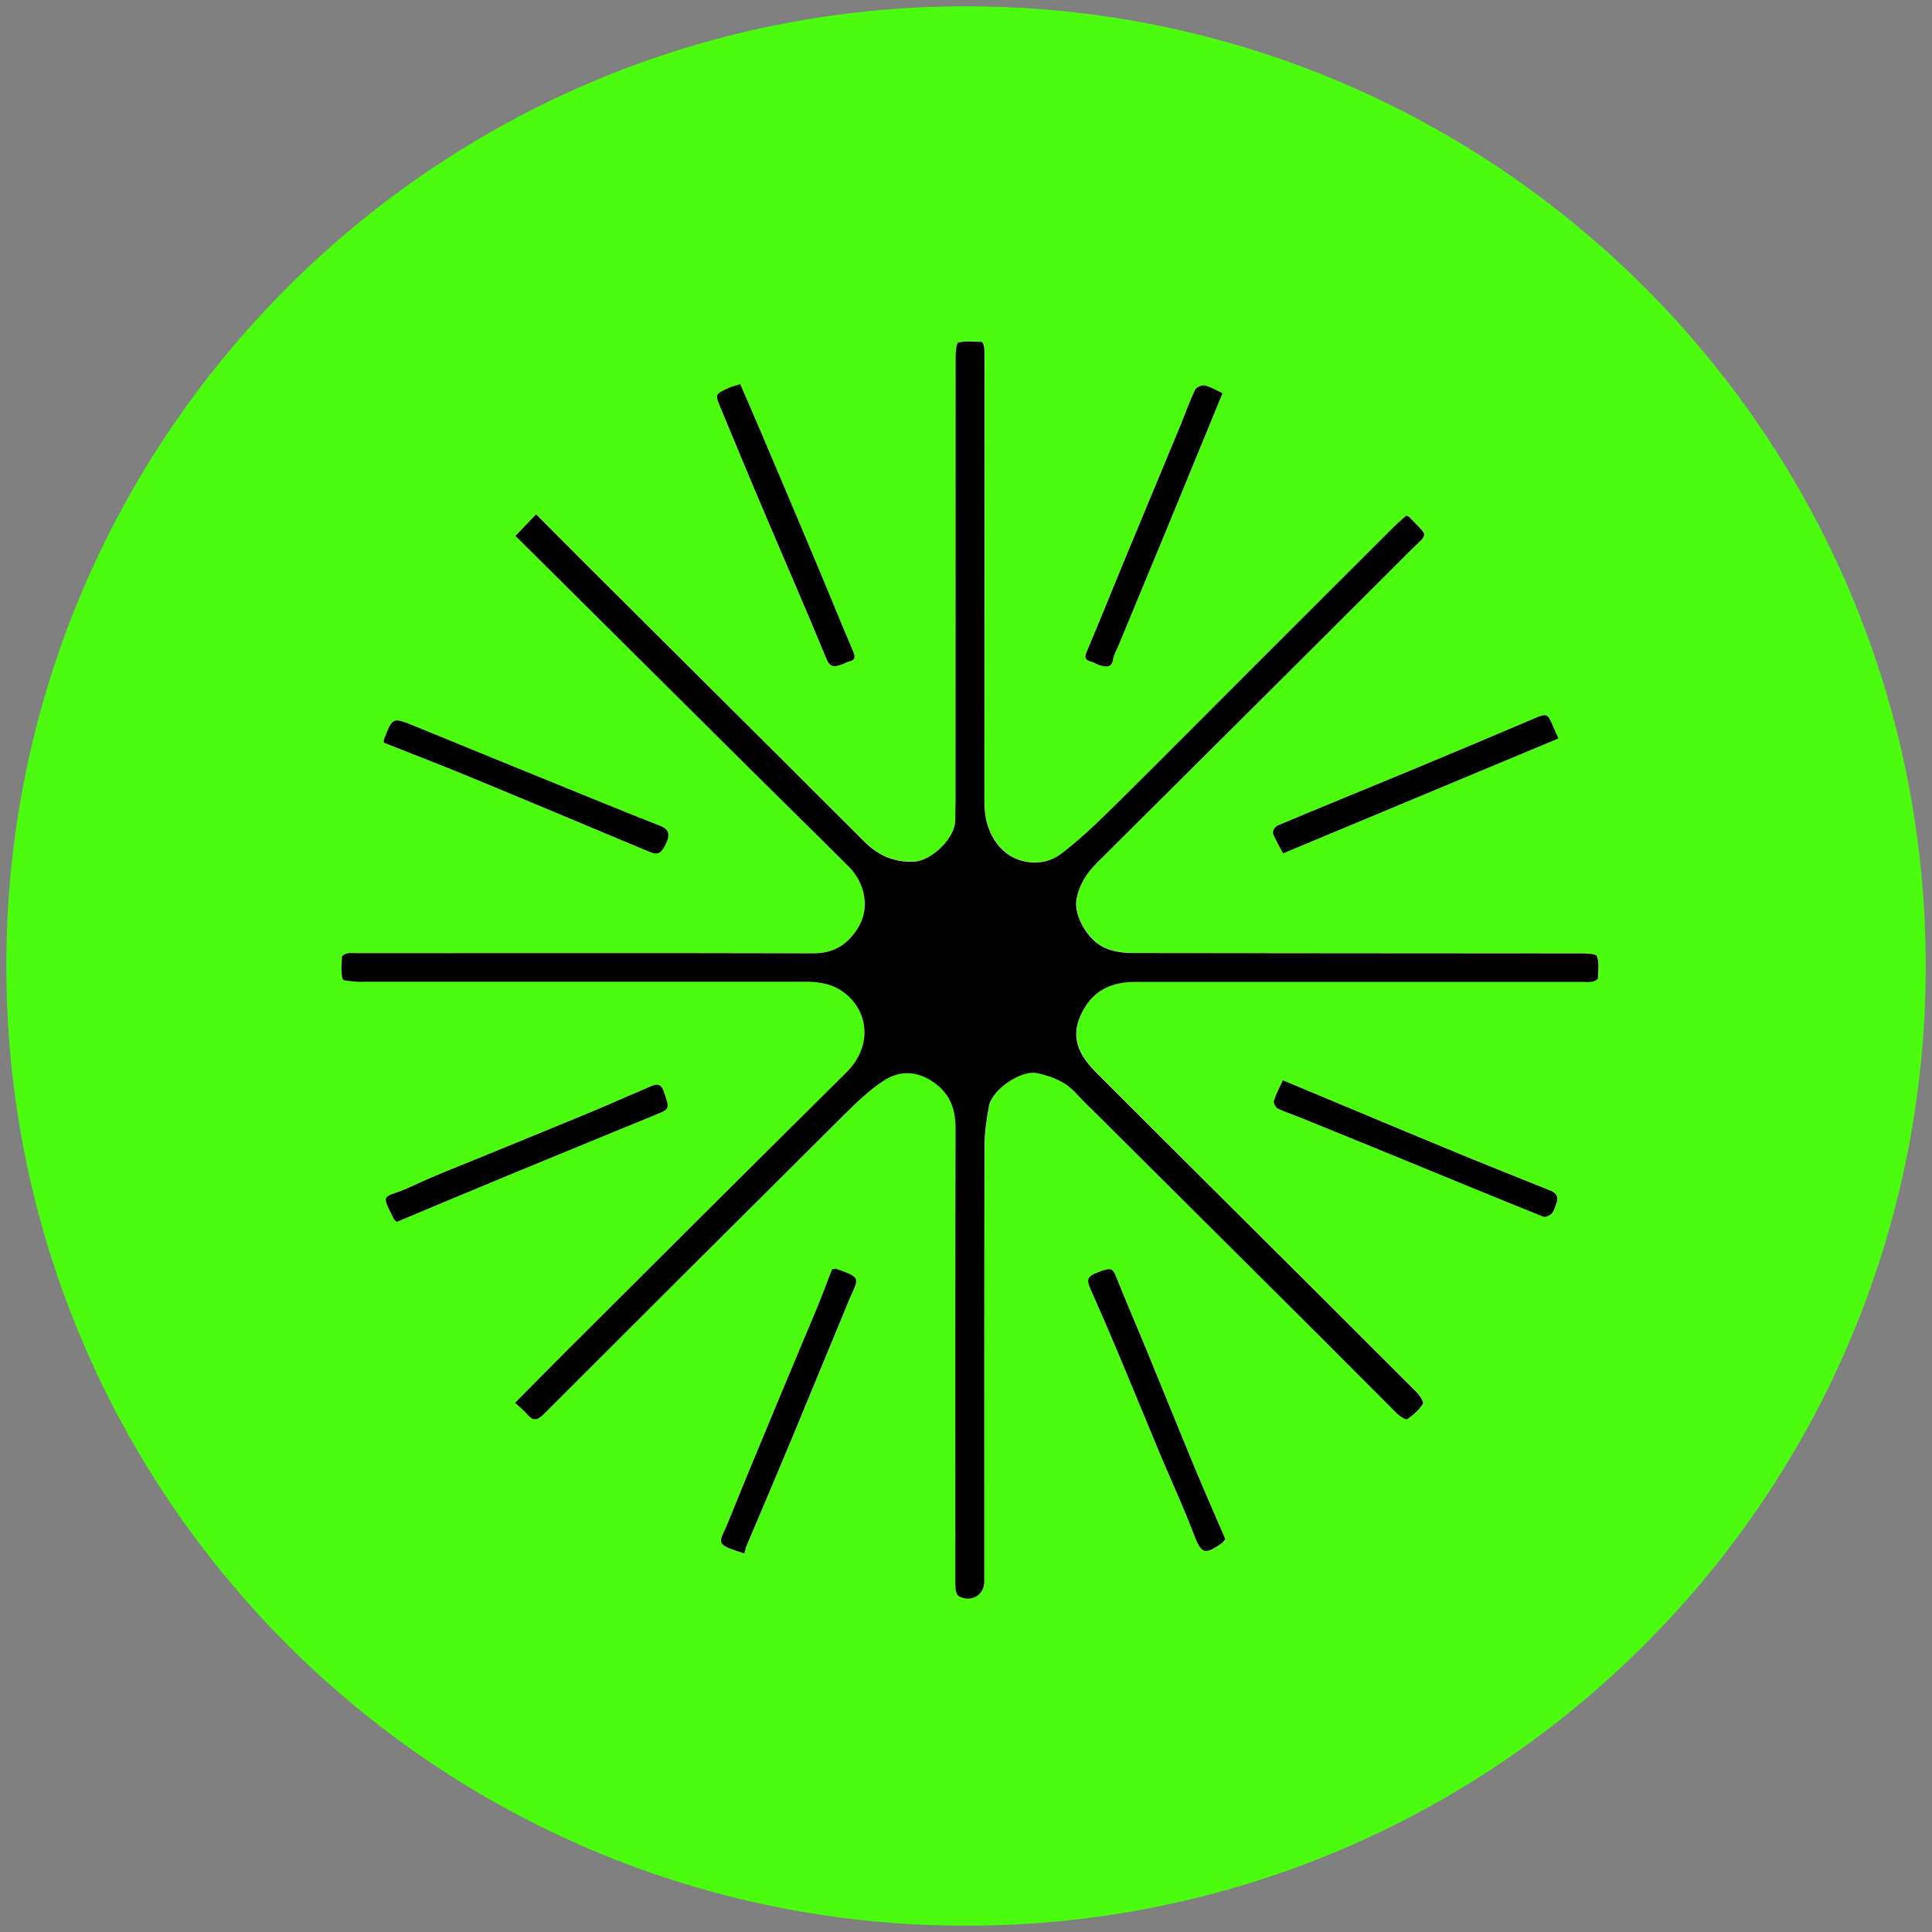
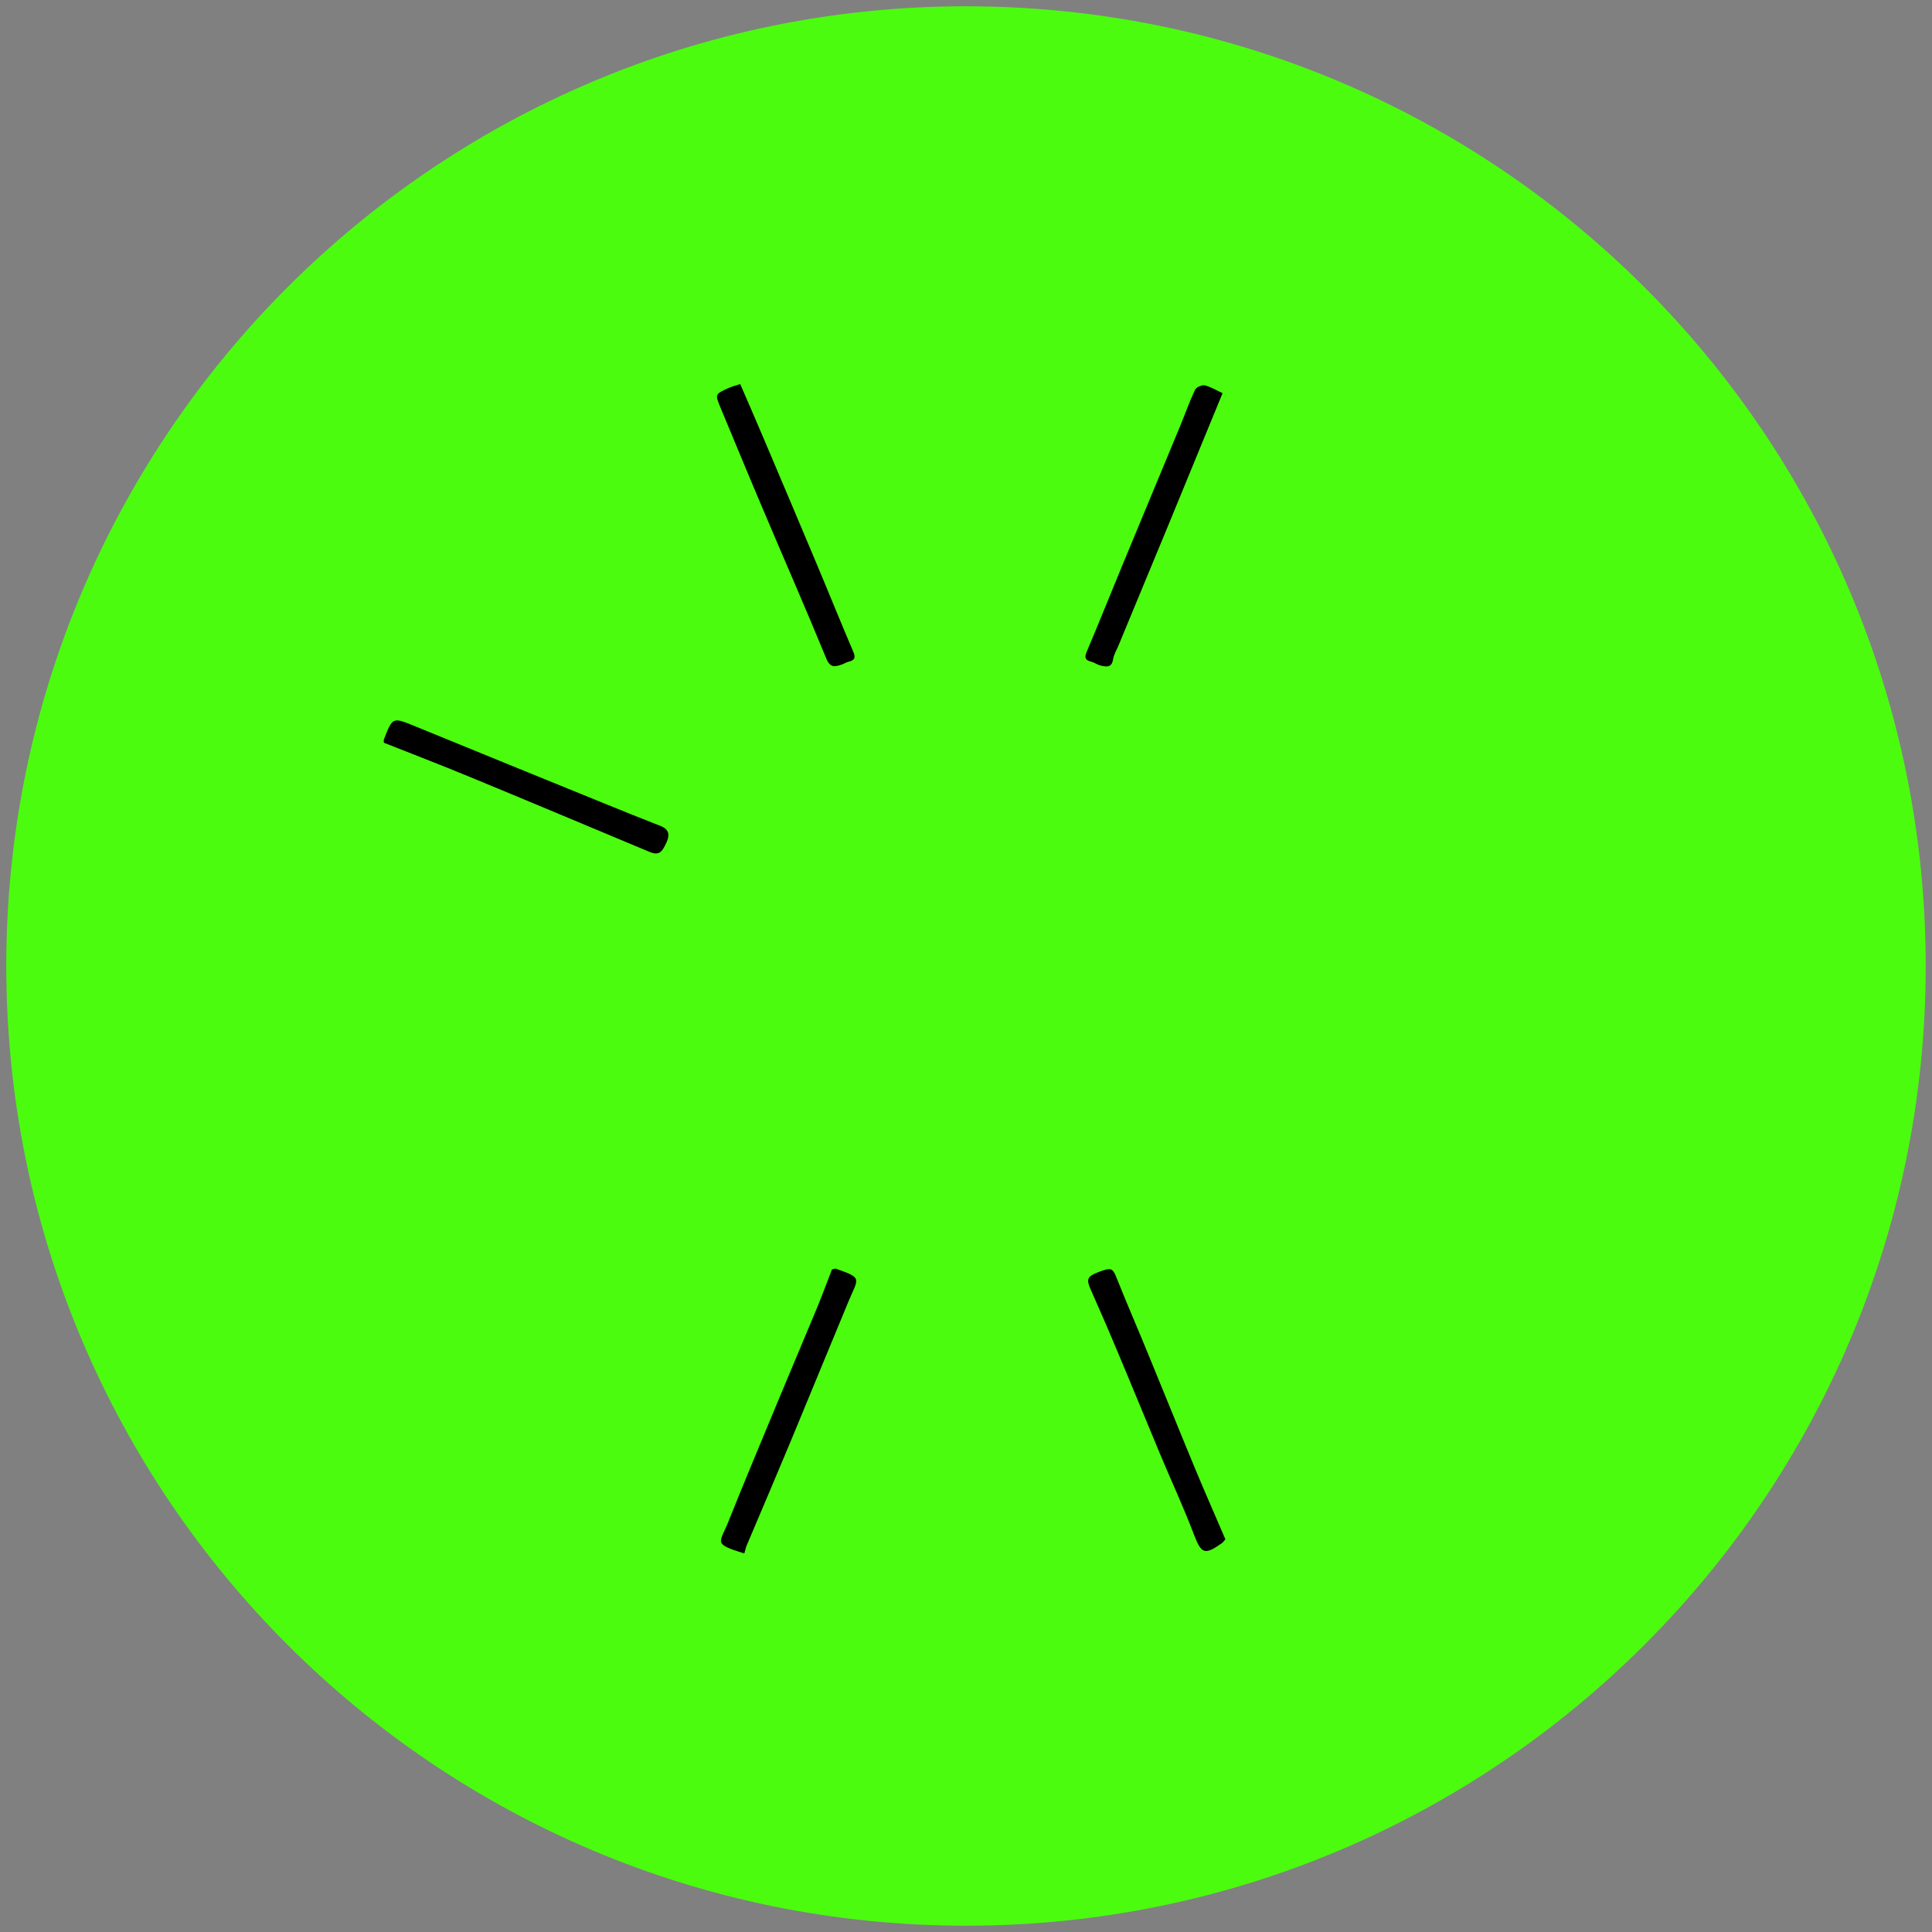
<svg xmlns="http://www.w3.org/2000/svg" width="200" zoomAndPan="magnify" viewBox="0 0 150 150" height="200" preserveAspectRatio="xMidYMid meet" version="1.0">
  <rect x="0" y="0" width="150" height="150" fill="#808080" stroke="none" />
  <defs>
    <clipPath id="6f0f932f2b">
      <path d="M 0.488 0.488 L 149.512 0.488 L 149.512 149.512 L 0.488 149.512 Z M 0.488 0.488 " clip-rule="nonzero" />
    </clipPath>
    <clipPath id="3ca3cb0b5d">
      <path d="M 75 0.488 C 33.848 0.488 0.488 33.848 0.488 75 C 0.488 116.152 33.848 149.512 75 149.512 C 116.152 149.512 149.512 116.152 149.512 75 C 149.512 33.848 116.152 0.488 75 0.488 Z M 75 0.488 " clip-rule="nonzero" />
    </clipPath>
    <clipPath id="626ec73a88">
-       <path d="M 26.516 26.516 L 124.117 26.516 L 124.117 124.117 L 26.516 124.117 Z M 26.516 26.516 " clip-rule="nonzero" />
-     </clipPath>
+       </clipPath>
  </defs>
  <g clip-path="url(#6f0f932f2b)">
    <g clip-path="url(#3ca3cb0b5d)">
      <path fill="#4bfc0f" d="M 0.488 0.488 L 149.512 0.488 L 149.512 149.512 L 0.488 149.512 Z M 0.488 0.488 " fill-opacity="1" fill-rule="nonzero" />
    </g>
  </g>
  <g clip-path="url(#626ec73a88)">
    <path fill="#ffffff" d="M 40.008 108.898 C 40.426 109.285 40.723 109.523 40.973 109.816 C 41.398 110.32 41.742 110.277 42.195 109.816 C 49.945 102.074 57.695 94.34 65.465 86.621 C 66.453 85.637 67.48 84.637 68.645 83.879 C 69.785 83.141 71.09 83.098 72.344 83.906 C 73.699 84.781 74.203 85.98 74.203 87.555 C 74.18 99.188 74.188 110.816 74.188 122.445 C 74.188 122.781 74.176 123.117 74.219 123.445 C 74.238 123.613 74.336 123.848 74.465 123.922 C 75.41 124.43 76.43 123.832 76.438 122.789 C 76.438 122.543 76.438 122.285 76.438 122.039 C 76.438 111.02 76.43 100.004 76.453 88.984 C 76.453 87.941 76.605 86.891 76.797 85.863 C 77.031 84.57 79.301 83.023 80.574 83.309 C 81.672 83.559 82.727 83.953 83.527 84.832 C 84.098 85.461 84.727 86.047 85.328 86.652 C 91.129 92.43 96.938 98.199 102.738 103.98 C 104.648 105.883 106.547 107.809 108.465 109.715 C 108.684 109.934 109.148 110.246 109.27 110.168 C 109.738 109.859 110.195 109.457 110.488 108.984 C 110.582 108.832 110.238 108.305 109.988 108.059 C 105 103.066 99.992 98.09 94.996 93.109 C 91.691 89.816 88.391 86.535 85.102 83.234 C 83.395 81.52 83.117 80.012 84.273 78.148 C 85.137 76.766 86.5 76.223 88.105 76.223 C 99.668 76.223 111.234 76.223 122.801 76.223 C 123.078 76.223 123.363 76.254 123.633 76.211 C 123.797 76.18 124.066 76.051 124.074 75.945 C 124.102 75.371 124.184 74.75 124.008 74.219 C 123.949 74.035 123.223 74.008 122.801 74.008 C 111.176 74 99.559 74.008 87.938 73.977 C 87.211 73.977 86.418 73.867 85.77 73.566 C 84.434 72.961 83.395 71.059 83.586 69.855 C 83.77 68.703 84.375 67.77 85.203 66.949 C 93.281 58.918 101.363 50.883 109.418 42.828 C 110.941 41.305 111.016 41.766 109.402 40.102 C 109.367 40.062 109.309 40.059 109.199 40.012 C 108.914 40.27 108.59 40.531 108.305 40.824 C 104.738 44.375 101.172 47.93 97.609 51.488 C 93.914 55.188 90.234 58.91 86.516 62.582 C 85.203 63.879 83.863 65.164 82.398 66.281 C 80.957 67.383 78.855 67.059 77.703 65.82 C 76.797 64.836 76.438 63.602 76.445 62.246 C 76.461 50.781 76.453 39.32 76.453 27.855 C 76.453 27.551 76.465 27.246 76.43 26.938 C 76.414 26.793 76.312 26.531 76.238 26.531 C 75.633 26.5 75.008 26.449 74.422 26.574 C 74.277 26.602 74.211 27.25 74.211 27.617 C 74.195 39.109 74.203 50.602 74.203 62.09 C 74.203 62.617 74.176 63.148 74.18 63.676 C 74.203 65.023 72.352 66.871 70.891 66.891 C 69.391 66.922 68.199 66.391 67.18 65.383 C 64.828 63.055 62.492 60.707 60.148 58.371 C 55.418 53.656 50.684 48.949 45.961 44.246 C 44.539 42.828 43.125 41.406 41.641 39.91 C 41.07 40.508 40.578 41.027 40.035 41.59 C 46.219 47.73 52.305 53.773 58.383 59.816 C 60.887 62.305 63.414 64.77 65.914 67.273 C 67.199 68.562 67.531 70.48 66.703 71.898 C 65.934 73.219 64.855 74.008 63.203 74 C 51.41 73.969 39.625 73.984 27.832 73.984 C 27.555 73.984 27.27 73.957 27 74 C 26.836 74.027 26.574 74.168 26.566 74.27 C 26.531 74.844 26.473 75.449 26.617 76 C 26.66 76.16 27.352 76.16 27.754 76.211 C 27.945 76.23 28.141 76.211 28.34 76.211 C 39.766 76.211 51.191 76.211 62.617 76.211 C 63.738 76.211 64.785 76.43 65.664 77.137 C 67.449 78.574 67.773 81.23 65.707 83.273 C 58.484 90.414 51.301 97.586 44.109 104.762 C 42.762 106.102 41.426 107.461 40.02 108.883 Z M 120.996 57.336 C 120.801 56.891 120.684 56.621 120.566 56.344 C 120.156 55.371 120.09 55.371 119.086 55.793 C 115.906 57.145 112.727 58.48 109.543 59.809 C 106.094 61.246 102.629 62.652 99.18 64.098 C 99.004 64.172 98.781 64.559 98.836 64.703 C 99.039 65.242 99.355 65.746 99.617 66.258 C 106.809 63.258 113.855 60.312 120.996 57.336 Z M 57.473 29.828 C 57.102 29.953 56.809 30.023 56.531 30.148 C 55.496 30.617 55.504 30.621 55.949 31.68 C 57.059 34.32 58.148 36.969 59.262 39.605 C 60.887 43.441 62.566 47.266 64.148 51.125 C 64.453 51.871 64.82 51.781 65.355 51.598 C 65.539 51.543 65.699 51.418 65.883 51.379 C 66.344 51.27 66.445 51.09 66.25 50.613 C 65.305 48.41 64.41 46.191 63.488 43.98 C 62.102 40.684 60.711 37.395 59.312 34.102 C 58.711 32.688 58.098 31.285 57.473 29.836 Z M 95.145 119.512 C 94.359 117.684 93.547 115.844 92.777 113.988 C 91.523 110.969 90.309 107.941 89.062 104.922 C 88.289 103.039 87.477 101.176 86.727 99.289 C 86.391 98.449 86.309 98.375 85.277 98.777 C 84.422 99.105 84.332 99.324 84.691 100.133 C 85.359 101.645 86.023 103.164 86.66 104.68 C 87.82 107.43 88.945 110.203 90.098 112.953 C 90.953 115.004 91.891 117.023 92.688 119.105 C 93.281 120.652 93.508 120.781 94.895 119.805 C 94.961 119.762 95.012 119.68 95.148 119.52 Z M 99.602 83.871 C 99.34 84.449 99.07 84.938 98.914 85.453 C 98.863 85.613 99.047 85.98 99.215 86.059 C 99.801 86.344 100.43 86.543 101.039 86.789 C 103.516 87.797 105.988 88.805 108.465 89.816 C 112.254 91.371 116.039 92.926 119.832 94.457 C 120 94.523 120.34 94.371 120.484 94.211 C 120.668 94.02 120.742 93.727 120.836 93.465 C 121.027 92.969 120.902 92.633 120.367 92.422 C 117.656 91.344 114.949 90.254 112.254 89.141 C 108.07 87.41 103.902 85.66 99.609 83.863 Z M 57.789 120.613 C 57.855 120.383 57.891 120.184 57.965 120.016 C 59.121 117.266 60.301 114.523 61.453 111.766 C 62.945 108.188 64.402 104.598 65.891 101.016 C 66.652 99.188 66.996 99.242 64.895 98.508 C 64.852 98.492 64.793 98.527 64.594 98.566 C 64.227 99.516 63.855 100.535 63.438 101.543 C 62.418 104 61.379 106.453 60.352 108.91 C 59.078 111.984 57.781 115.055 56.551 118.148 C 55.871 119.855 55.328 119.84 57.789 120.621 Z M 29.805 57.668 C 31.992 58.539 34.207 59.383 36.395 60.289 C 41.07 62.215 45.727 64.18 50.387 66.125 C 51.09 66.418 51.359 66.281 51.754 65.375 C 52.004 64.805 51.93 64.383 51.277 64.129 C 49.801 63.551 48.32 62.961 46.848 62.355 C 41.969 60.371 37.09 58.379 32.223 56.387 C 30.477 55.672 30.477 55.656 29.789 57.438 C 29.781 57.457 29.789 57.488 29.797 57.668 Z M 94.922 30.52 C 94.441 30.301 94.008 30.023 93.539 29.914 C 93.32 29.863 92.879 30.055 92.785 30.25 C 92.352 31.168 92.016 32.125 91.629 33.066 C 90.133 36.672 88.633 40.277 87.137 43.887 C 86.215 46.129 85.312 48.375 84.371 50.605 C 84.164 51.09 84.289 51.266 84.742 51.375 C 84.977 51.43 85.191 51.598 85.422 51.656 C 85.863 51.762 86.309 51.883 86.418 51.184 C 86.477 50.82 86.691 50.477 86.836 50.117 C 88.098 47.074 89.355 44.031 90.617 40.992 C 92.039 37.555 93.445 34.117 94.922 30.512 Z M 30.816 94.859 C 33.691 93.664 36.586 92.445 39.488 91.238 C 43.391 89.629 47.301 88.016 51.211 86.418 C 51.988 86.098 51.996 85.992 51.527 84.688 C 51.27 83.973 50.816 84.223 50.391 84.395 C 48.863 85.039 47.352 85.723 45.82 86.359 C 43.355 87.387 40.879 88.387 38.402 89.41 C 36.234 90.297 34.039 91.129 31.922 92.121 C 29.773 93.129 29.469 92.43 30.625 94.699 C 30.641 94.719 30.668 94.734 30.82 94.852 Z M 30.816 94.859 " fill-opacity="1" fill-rule="nonzero" />
    <path fill="#000000" d="M 40.004 108.898 C 41.41 107.473 42.746 106.117 44.094 104.773 C 51.285 97.609 58.469 90.43 65.691 83.285 C 67.758 81.242 67.434 78.59 65.648 77.152 C 64.777 76.441 63.73 76.223 62.602 76.223 C 51.176 76.23 39.75 76.223 28.324 76.223 C 28.125 76.223 27.93 76.246 27.738 76.223 C 27.344 76.172 26.645 76.172 26.602 76.012 C 26.457 75.473 26.516 74.867 26.551 74.285 C 26.551 74.18 26.82 74.043 26.984 74.012 C 27.254 73.969 27.539 74 27.816 74 C 39.609 74 51.395 73.984 63.188 74.012 C 64.844 74.012 65.918 73.234 66.688 71.914 C 67.516 70.488 67.188 68.57 65.898 67.285 C 63.398 64.785 60.871 62.316 58.367 59.828 C 52.281 53.789 46.203 47.738 40.02 41.605 C 40.555 41.043 41.055 40.523 41.625 39.926 C 43.117 41.422 44.523 42.844 45.945 44.258 C 50.676 48.973 55.41 53.68 60.133 58.383 C 62.477 60.719 64.812 63.07 67.164 65.398 C 68.184 66.402 69.375 66.938 70.879 66.906 C 72.336 66.879 74.18 65.031 74.164 63.688 C 74.16 63.164 74.188 62.633 74.188 62.105 C 74.188 50.613 74.188 39.121 74.195 27.633 C 74.195 27.266 74.27 26.617 74.406 26.586 C 74.992 26.465 75.617 26.516 76.223 26.543 C 76.297 26.543 76.398 26.809 76.414 26.953 C 76.445 27.258 76.438 27.566 76.438 27.871 C 76.438 39.336 76.438 50.797 76.43 62.258 C 76.43 63.617 76.781 64.848 77.688 65.836 C 78.84 67.082 80.941 67.395 82.383 66.293 C 83.848 65.18 85.188 63.887 86.5 62.594 C 90.219 58.918 93.898 55.203 97.598 51.504 C 101.156 47.945 104.723 44.391 108.289 40.836 C 108.582 40.547 108.898 40.281 109.184 40.027 C 109.285 40.07 109.352 40.086 109.387 40.113 C 111 41.777 110.926 41.32 109.402 42.844 C 101.348 50.898 93.266 58.934 85.188 66.965 C 84.367 67.781 83.762 68.715 83.57 69.871 C 83.379 71.066 84.414 72.969 85.754 73.582 C 86.406 73.883 87.195 73.992 87.922 73.992 C 99.543 74.012 111.16 74.008 122.785 74.02 C 123.207 74.02 123.934 74.051 123.992 74.234 C 124.168 74.758 124.094 75.379 124.059 75.961 C 124.059 76.055 123.781 76.195 123.617 76.223 C 123.348 76.27 123.062 76.238 122.785 76.238 C 111.219 76.238 99.652 76.238 88.09 76.238 C 86.484 76.238 85.121 76.777 84.258 78.164 C 83.102 80.027 83.379 81.535 85.086 83.25 C 88.375 86.547 91.68 89.832 94.98 93.121 C 99.984 98.105 104.984 103.082 109.973 108.074 C 110.223 108.32 110.566 108.848 110.473 109 C 110.18 109.465 109.727 109.867 109.258 110.18 C 109.137 110.262 108.672 109.949 108.449 109.73 C 106.531 107.824 104.633 105.898 102.723 103.992 C 96.922 98.215 91.113 92.438 85.312 86.664 C 84.707 86.066 84.082 85.477 83.512 84.848 C 82.715 83.973 81.66 83.57 80.559 83.324 C 79.293 83.039 77.016 84.586 76.781 85.879 C 76.59 86.906 76.438 87.957 76.438 89 C 76.414 100.016 76.422 111.035 76.422 122.051 C 76.422 122.301 76.422 122.555 76.422 122.805 C 76.422 123.848 75.395 124.445 74.453 123.934 C 74.32 123.863 74.223 123.629 74.203 123.461 C 74.16 123.133 74.172 122.797 74.172 122.461 C 74.172 110.832 74.16 99.199 74.188 87.57 C 74.188 85.992 73.684 84.797 72.328 83.922 C 71.074 83.113 69.766 83.148 68.629 83.895 C 67.465 84.645 66.438 85.652 65.449 86.637 C 57.68 94.355 49.93 102.09 42.18 109.832 C 41.727 110.285 41.383 110.328 40.957 109.832 C 40.715 109.539 40.41 109.305 39.992 108.91 Z M 40.004 108.898 " fill-opacity="1" fill-rule="nonzero" />
  </g>
-   <path fill="#000000" d="M 120.996 57.336 C 113.855 60.32 106.801 63.258 99.617 66.258 C 99.352 65.746 99.039 65.242 98.832 64.703 C 98.773 64.559 99 64.172 99.176 64.098 C 102.629 62.652 106.09 61.238 109.543 59.809 C 112.727 58.488 115.906 57.145 119.086 55.793 C 120.09 55.371 120.152 55.371 120.562 56.344 C 120.68 56.621 120.805 56.891 120.996 57.336 Z M 120.996 57.336 " fill-opacity="1" fill-rule="nonzero" />
  <path fill="#000000" d="M 57.473 29.828 C 58.098 31.277 58.719 32.68 59.312 34.094 C 60.711 37.387 62.102 40.676 63.488 43.977 C 64.418 46.188 65.305 48.402 66.25 50.605 C 66.453 51.082 66.344 51.266 65.883 51.375 C 65.699 51.418 65.539 51.535 65.355 51.594 C 64.82 51.773 64.453 51.871 64.148 51.117 C 62.566 47.258 60.887 43.441 59.262 39.598 C 58.141 36.965 57.055 34.316 55.949 31.672 C 55.512 30.617 55.504 30.609 56.527 30.141 C 56.801 30.016 57.102 29.945 57.473 29.82 Z M 57.473 29.828 " fill-opacity="1" fill-rule="nonzero" />
  <path fill="#000000" d="M 95.141 119.512 C 94.996 119.672 94.953 119.746 94.887 119.797 C 93.508 120.773 93.273 120.645 92.68 119.098 C 91.891 117.02 90.953 115.004 90.09 112.945 C 88.938 110.188 87.812 107.422 86.652 104.672 C 86.016 103.148 85.352 101.637 84.684 100.125 C 84.324 99.316 84.414 99.098 85.27 98.77 C 86.301 98.375 86.391 98.441 86.719 99.281 C 87.473 101.172 88.285 103.039 89.055 104.914 C 90.301 107.934 91.516 110.961 92.77 113.984 C 93.539 115.836 94.352 117.676 95.137 119.504 Z M 95.141 119.512 " fill-opacity="1" fill-rule="nonzero" />
-   <path fill="#000000" d="M 99.602 83.871 C 103.895 85.66 108.062 87.418 112.246 89.145 C 114.941 90.262 117.648 91.348 120.359 92.43 C 120.895 92.641 121.02 92.977 120.828 93.473 C 120.727 93.727 120.652 94.027 120.477 94.219 C 120.332 94.371 119.984 94.531 119.824 94.465 C 116.031 92.941 112.246 91.379 108.457 89.824 C 105.984 88.809 103.508 87.805 101.031 86.797 C 100.422 86.547 99.793 86.352 99.207 86.066 C 99.039 85.988 98.855 85.621 98.906 85.461 C 99.07 84.941 99.332 84.461 99.598 83.879 Z M 99.602 83.871 " fill-opacity="1" fill-rule="nonzero" />
  <path fill="#000000" d="M 57.789 120.613 C 55.328 119.84 55.871 119.848 56.551 118.141 C 57.789 115.047 59.078 111.984 60.352 108.906 C 61.371 106.445 62.418 103.992 63.438 101.535 C 63.852 100.527 64.227 99.508 64.594 98.559 C 64.785 98.523 64.848 98.484 64.895 98.5 C 66.988 99.242 66.652 99.188 65.891 101.008 C 64.402 104.586 62.938 108.176 61.449 111.758 C 60.301 114.516 59.129 117.258 57.965 120.008 C 57.891 120.184 57.863 120.375 57.789 120.605 Z M 57.789 120.613 " fill-opacity="1" fill-rule="nonzero" />
  <path fill="#000000" d="M 29.805 57.668 C 29.797 57.488 29.781 57.457 29.797 57.438 C 30.484 55.656 30.477 55.672 32.227 56.387 C 37.098 58.383 41.977 60.371 46.855 62.355 C 48.328 62.953 49.801 63.551 51.285 64.129 C 51.938 64.383 52.012 64.812 51.762 65.375 C 51.367 66.281 51.094 66.418 50.391 66.125 C 45.734 64.18 41.074 62.215 36.402 60.289 C 34.215 59.383 32 58.539 29.812 57.668 Z M 29.805 57.668 " fill-opacity="1" fill-rule="nonzero" />
  <path fill="#000000" d="M 94.922 30.52 C 93.445 34.117 92.031 37.562 90.617 40.996 C 89.363 44.039 88.098 47.082 86.836 50.125 C 86.691 50.477 86.477 50.82 86.418 51.191 C 86.309 51.891 85.863 51.766 85.422 51.664 C 85.188 51.605 84.977 51.445 84.742 51.379 C 84.289 51.266 84.164 51.098 84.367 50.613 C 85.312 48.383 86.215 46.133 87.137 43.895 C 88.633 40.281 90.133 36.688 91.629 33.074 C 92.016 32.133 92.352 31.176 92.785 30.258 C 92.879 30.062 93.32 29.871 93.539 29.922 C 94.008 30.031 94.441 30.309 94.922 30.527 Z M 94.922 30.52 " fill-opacity="1" fill-rule="nonzero" />
-   <path fill="#000000" d="M 30.812 94.859 C 30.66 94.742 30.629 94.727 30.617 94.707 C 29.457 92.438 29.766 93.137 31.91 92.129 C 34.027 91.137 36.227 90.312 38.395 89.414 C 40.863 88.395 43.344 87.395 45.812 86.367 C 47.344 85.73 48.859 85.047 50.383 84.402 C 50.809 84.223 51.254 83.98 51.52 84.695 C 51.988 86 51.98 86.102 51.203 86.426 C 47.293 88.023 43.391 89.637 39.477 91.246 C 36.578 92.449 33.676 93.664 30.805 94.867 Z M 30.812 94.859 " fill-opacity="1" fill-rule="nonzero" />
</svg>